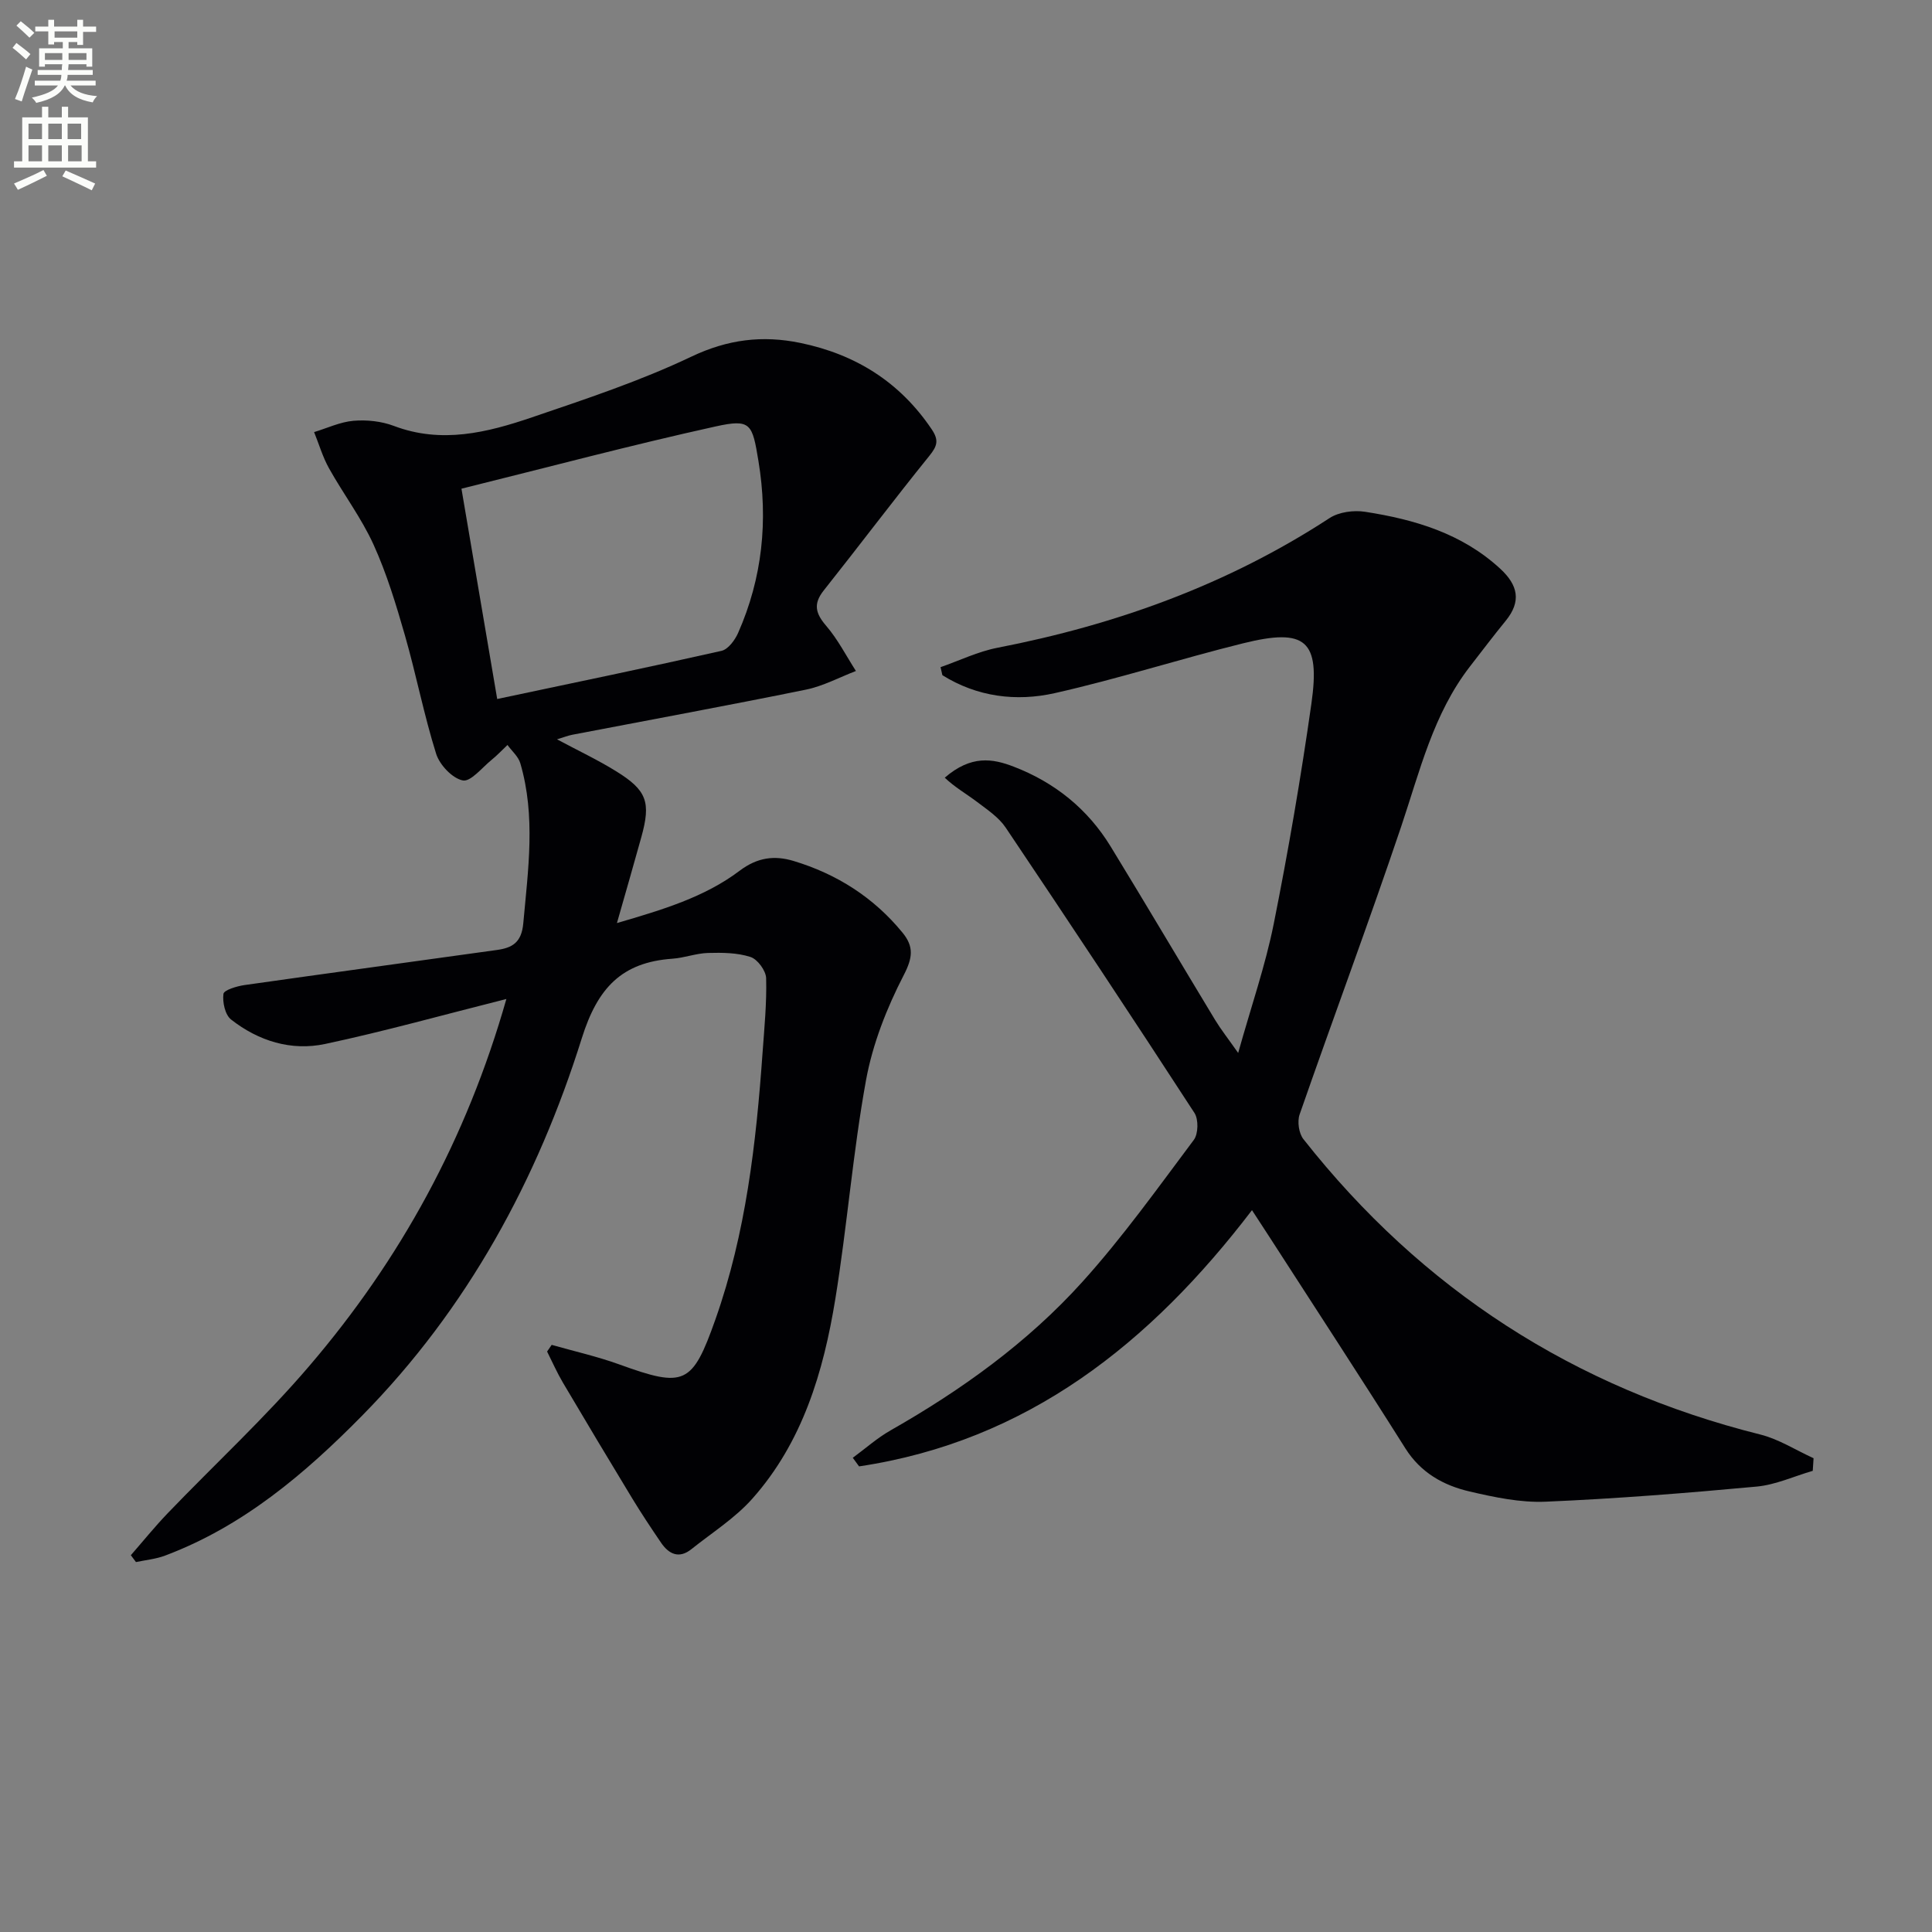
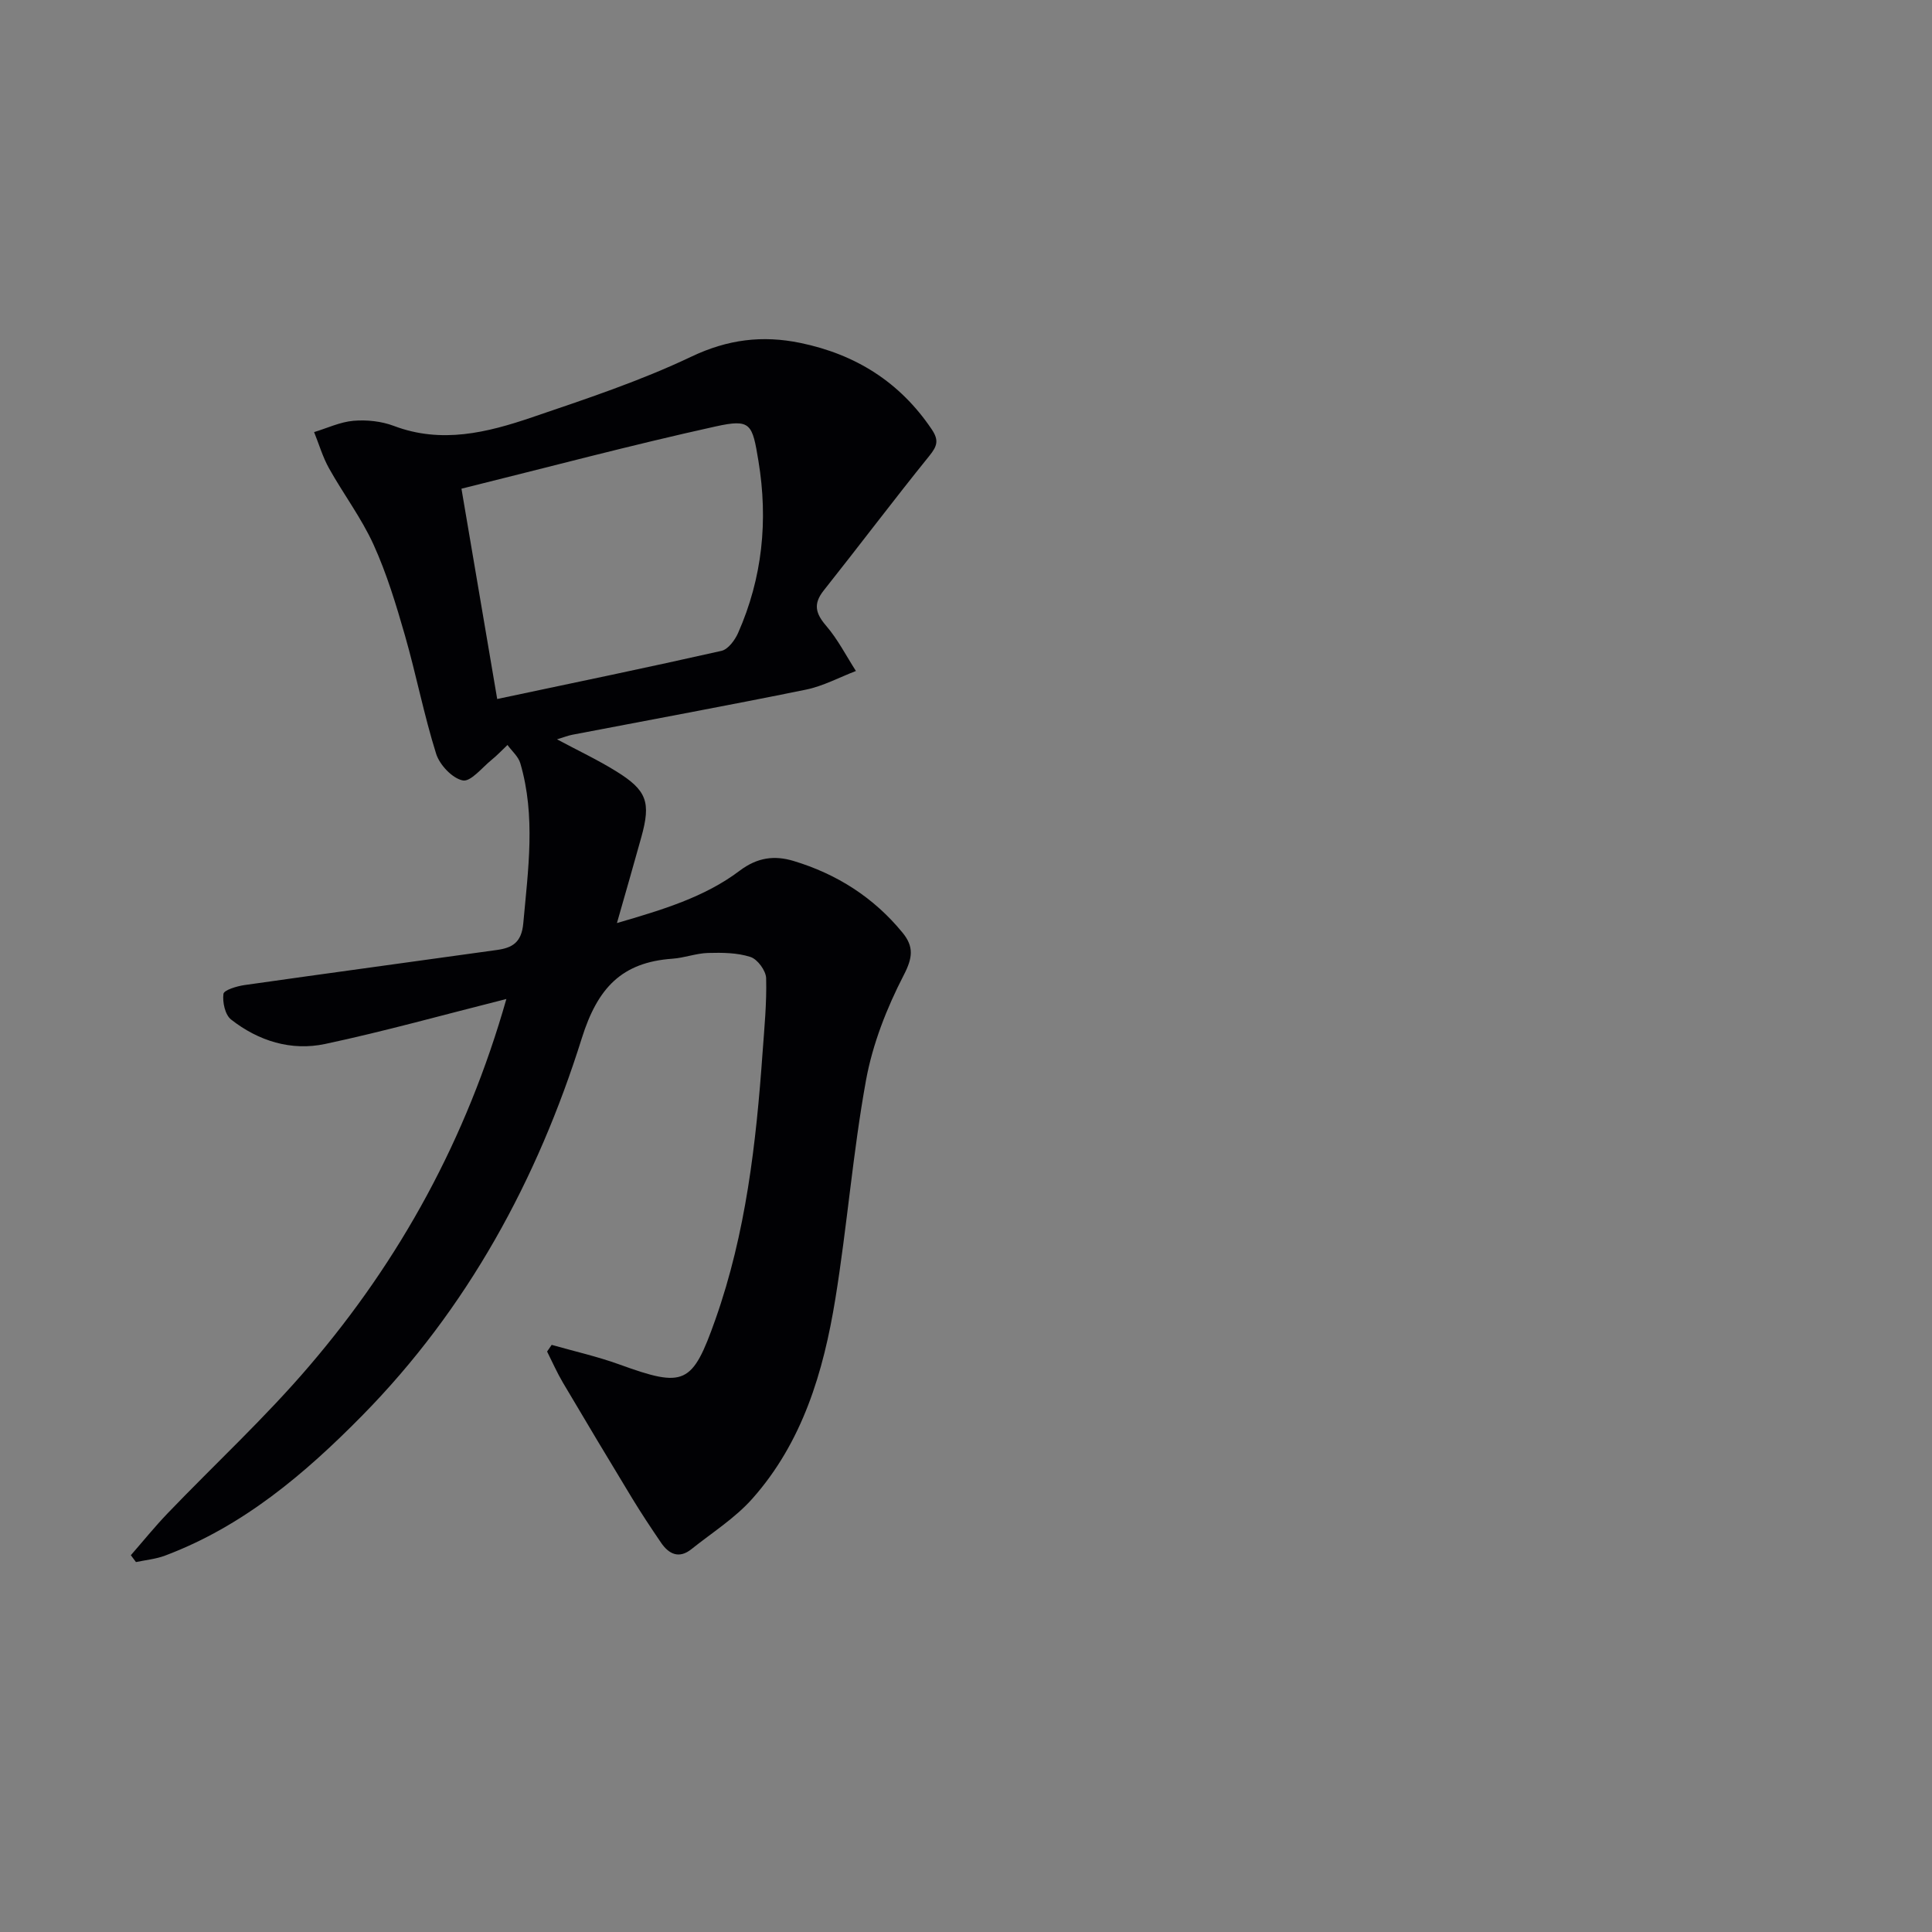
<svg xmlns="http://www.w3.org/2000/svg" enable-background="new 0 0 400 400" viewBox="0 0 400 400">
  <rect x="0" y="0" width="400" height="400" fill="#808080" stroke="none" />
-   <path d="m2.6 9.9.8-1c.9.7 1.9 1.4 2.9 2.3l-.9 1.1c-1.1-1-2-1.8-2.8-2.4zm.5 10.6c.9-2.1 1.6-4.3 2.3-6.7.4.2.8.4 1.3.6-.7 2.1-1.5 4.3-2.2 6.6zm.3-15.2.9-.9c1 .8 2 1.6 2.8 2.4l-1 1c-.9-.9-1.8-1.7-2.7-2.5zm12.6-1.2h1.2v1.4h2.7v1.1h-2.7v2.7h-1.2v-.6h-1.8v1.3h4.9v3.8h-1.2v-.5h-3.7c0 .4-.1.9-.1 1.2h5.1v1h-5.2c0 .5-.1.9-.2 1.2h6v1h-5.2c1.1 1.3 2.9 2 5.5 2.2-.4.4-.7.8-.9 1.3-2.9-.5-4.8-1.6-5.7-3.5h-.1c-.8 1.7-2.7 2.9-5.9 3.6-.2-.4-.6-.8-.9-1.1 2.8-.6 4.6-1.4 5.4-2.5h-4.8v-1h5.3c.1-.3.2-.7.2-1.2h-4.9v-1h5c0-.4 0-.8.1-1.2h-3.6v.5h-1.2v-3.8h4.9v-1.3h-1.8v.5h-1.2v-2.7h-2.7v-1h2.7v-1.4h1.2v1.4h4.8zm-6.7 8.3h3.6c0-.4 0-.9 0-1.4h-3.6zm1.9-4.6h4.8v-1.3h-4.7v1.3zm6.7 3.2h-3.7v1.4h3.7z" fill="#fbfcfa" />
-   <path d="m8.7 22.1h1.3v2.2h2.8v-2.2h1.3v2.2h4.1v9.1h1.7v1.3h-17v-1.3h1.7v-9.1h4.1zm.3 13.1.7 1.2c-1.8.9-3.8 1.9-6 2.9-.2-.4-.5-.8-.8-1.3 2.3-1 4.4-1.9 6.1-2.8zm-3.1-6.4h2.8v-3.2h-2.8zm0 4.6h2.8v-3.3h-2.8zm4.1-4.6h2.8v-3.2h-2.8zm0 4.6h2.8v-3.3h-2.8zm3.6 1.9c2.1.9 4.1 1.8 6.1 2.7l-.7 1.4c-2.2-1.1-4.2-2-6.1-2.9zm3.2-9.7h-2.8v3.2h2.8zm-2.7 7.8h2.8v-3.3h-2.8z" fill="#fbfcfa" />
  <g fill="#010104">
    <path d="m104.84 206.83c-13.12 3.3-25.24 6.7-37.52 9.31-7.03 1.5-13.81-.61-19.48-5.06-1.24-.97-1.8-3.58-1.58-5.3.1-.8 2.76-1.6 4.34-1.83 17.43-2.48 34.87-4.83 52.3-7.27 3.12-.44 5.08-1.5 5.44-5.52 1-11.1 2.6-22.15-.61-33.12-.41-1.41-1.75-2.54-2.66-3.8-1.09 1.03-2.13 2.14-3.29 3.08-1.97 1.6-4.33 4.59-5.97 4.26-2.17-.44-4.78-3.21-5.51-5.51-2.53-8.05-4.13-16.39-6.46-24.51-1.83-6.37-3.77-12.79-6.5-18.8-2.51-5.52-6.25-10.48-9.22-15.8-1.31-2.34-2.07-4.99-3.09-7.5 2.72-.82 5.4-2.11 8.17-2.34 2.75-.23 5.78.09 8.34 1.06 9.87 3.74 19.34 1.38 28.61-1.78 11.14-3.79 22.4-7.52 32.99-12.56 7.54-3.59 14.73-4.46 22.57-2.84 11.42 2.36 20.58 8.08 27.18 17.87 1.54 2.28 1.16 3.48-.48 5.51-7.42 9.18-14.52 18.62-21.86 27.86-2.22 2.79-1.71 4.76.51 7.34 2.41 2.8 4.13 6.2 6.15 9.34-3.44 1.32-6.78 3.13-10.34 3.86-16.09 3.28-32.24 6.24-48.37 9.34-.92.18-1.81.54-3.18.95 4.42 2.36 8.45 4.26 12.21 6.59 6.43 3.97 7.26 6.42 5.25 13.66-1.55 5.59-3.16 11.16-5.05 17.79 9.44-2.76 18.12-5.34 25.4-10.83 3.7-2.79 7.23-3.21 11.16-2.03 8.96 2.7 16.6 7.55 22.57 14.85 2.36 2.89 2.13 5.16.24 8.81-3.51 6.8-6.43 14.23-7.8 21.73-2.73 15-3.91 30.28-6.36 45.33s-6.77 29.61-17.19 41.33c-3.58 4.03-8.33 7.02-12.59 10.43-2.56 2.05-4.66 1.06-6.29-1.32-2.06-3.02-4.08-6.07-5.98-9.19-4.83-7.96-9.61-15.95-14.35-23.97-1.22-2.07-2.19-4.28-3.27-6.43.32-.46.63-.92.95-1.38 4.67 1.33 9.44 2.4 14 4.05 13.49 4.89 15.11 4.23 19.9-9.32 6.31-17.86 8.43-36.48 9.76-55.22.37-5.14.88-10.29.74-15.42-.04-1.56-1.78-3.93-3.24-4.4-2.74-.89-5.85-.91-8.8-.83-2.46.07-4.89 1.02-7.36 1.19-10.49.74-15.49 6.03-18.76 16.45-9.2 29.33-23.7 56.04-45.51 78.18-11.84 12.02-24.64 22.89-40.77 28.95-1.91.72-4.01.91-6.03 1.34-.35-.47-.7-.95-1.06-1.42 2.52-2.89 4.94-5.88 7.59-8.65 9.79-10.2 20.23-19.84 29.39-30.57 18.82-22 32.51-46.93 40.77-75.94zm-1.9-62.11c16.03-3.39 31.26-6.54 46.44-9.97 1.37-.31 2.77-2.21 3.43-3.69 5.04-11.41 6.25-23.28 4.22-35.6-1.28-7.74-1.54-8.79-8.91-7.16-17.45 3.85-34.73 8.46-52.58 12.88 2.53 14.89 4.88 28.73 7.4 43.54z" />
-     <path d="m375.31 304.52c-3.86 1.12-7.67 2.89-11.6 3.26-14.55 1.35-29.13 2.51-43.72 3.13-5.22.22-10.6-.92-15.75-2.12-5.4-1.26-10.09-3.87-13.28-8.93-9.3-14.76-18.86-29.37-28.31-44.03-.99-1.53-1.99-3.06-3.44-5.28-21.05 27.57-46.49 47.83-81.35 53.05-.43-.59-.87-1.19-1.3-1.78 2.6-1.91 5.05-4.1 7.83-5.68 14.71-8.37 28.39-18.2 39.71-30.75 8.33-9.23 15.6-19.42 23.07-29.39.93-1.24.99-4.24.14-5.56-12.87-19.8-25.92-39.49-39.09-59.09-1.43-2.13-3.8-3.71-5.91-5.31-2.24-1.69-4.69-3.09-6.71-5.03 5.48-4.73 9.93-3.96 14.28-2.28 8.5 3.27 15.31 8.75 20.07 16.53 7.29 11.92 14.39 23.95 21.62 35.9 1.19 1.96 2.62 3.77 4.78 6.84 2.71-9.69 5.63-18.08 7.36-26.71 3.02-15.12 5.63-30.33 7.8-45.6 1.87-13.14-1.18-15.71-14.14-12.5-13.04 3.23-25.87 7.36-38.97 10.31-8.01 1.81-16.11.78-23.29-3.71-.13-.55-.25-1.11-.38-1.66 3.93-1.37 7.76-3.24 11.8-4.02 24.56-4.77 47.67-13.09 68.73-26.84 1.94-1.27 5.01-1.68 7.37-1.31 10.26 1.59 20.06 4.48 27.99 11.8 3.67 3.39 4.4 6.75 1.12 10.77-2.53 3.09-4.93 6.28-7.38 9.43-7.63 9.84-10.4 21.71-14.27 33.2-6.73 19.95-14.1 39.69-21.02 59.58-.51 1.47-.16 3.91.79 5.11 24.54 31.15 56.07 51.5 94.58 61.15 3.85.96 7.37 3.24 11.04 4.91-.07.86-.12 1.73-.17 2.61z" />
  </g>
</svg>